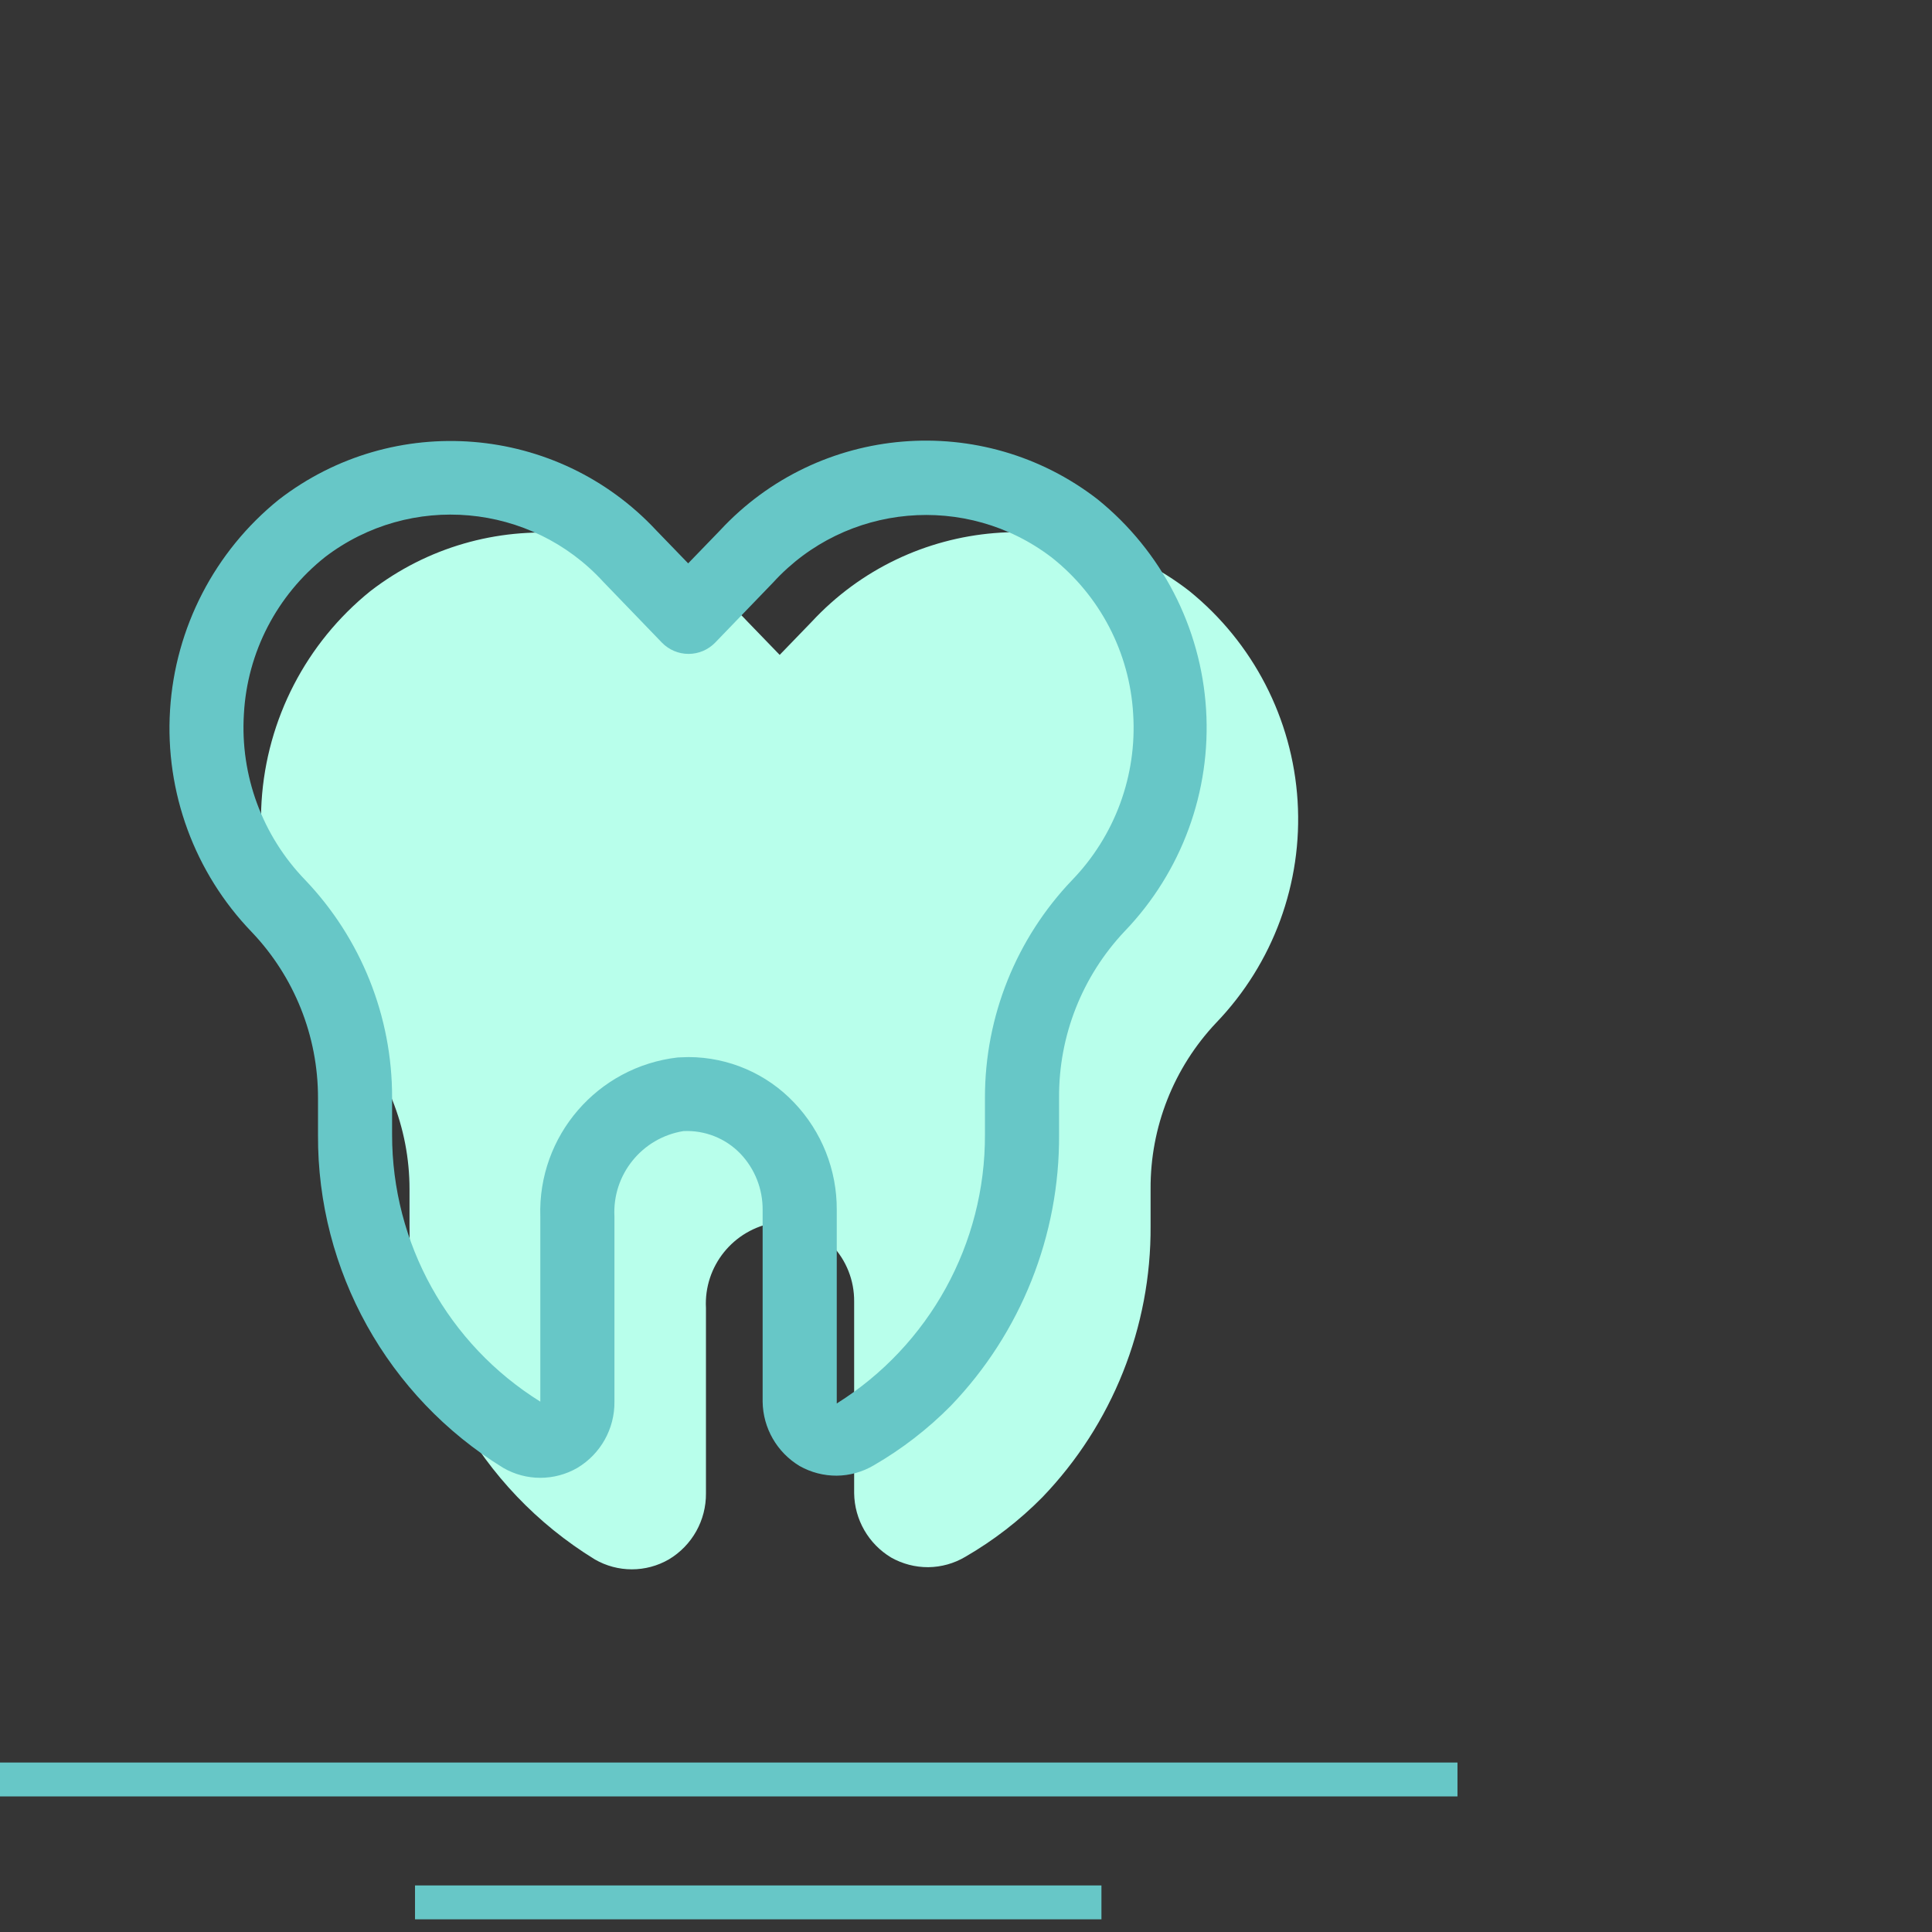
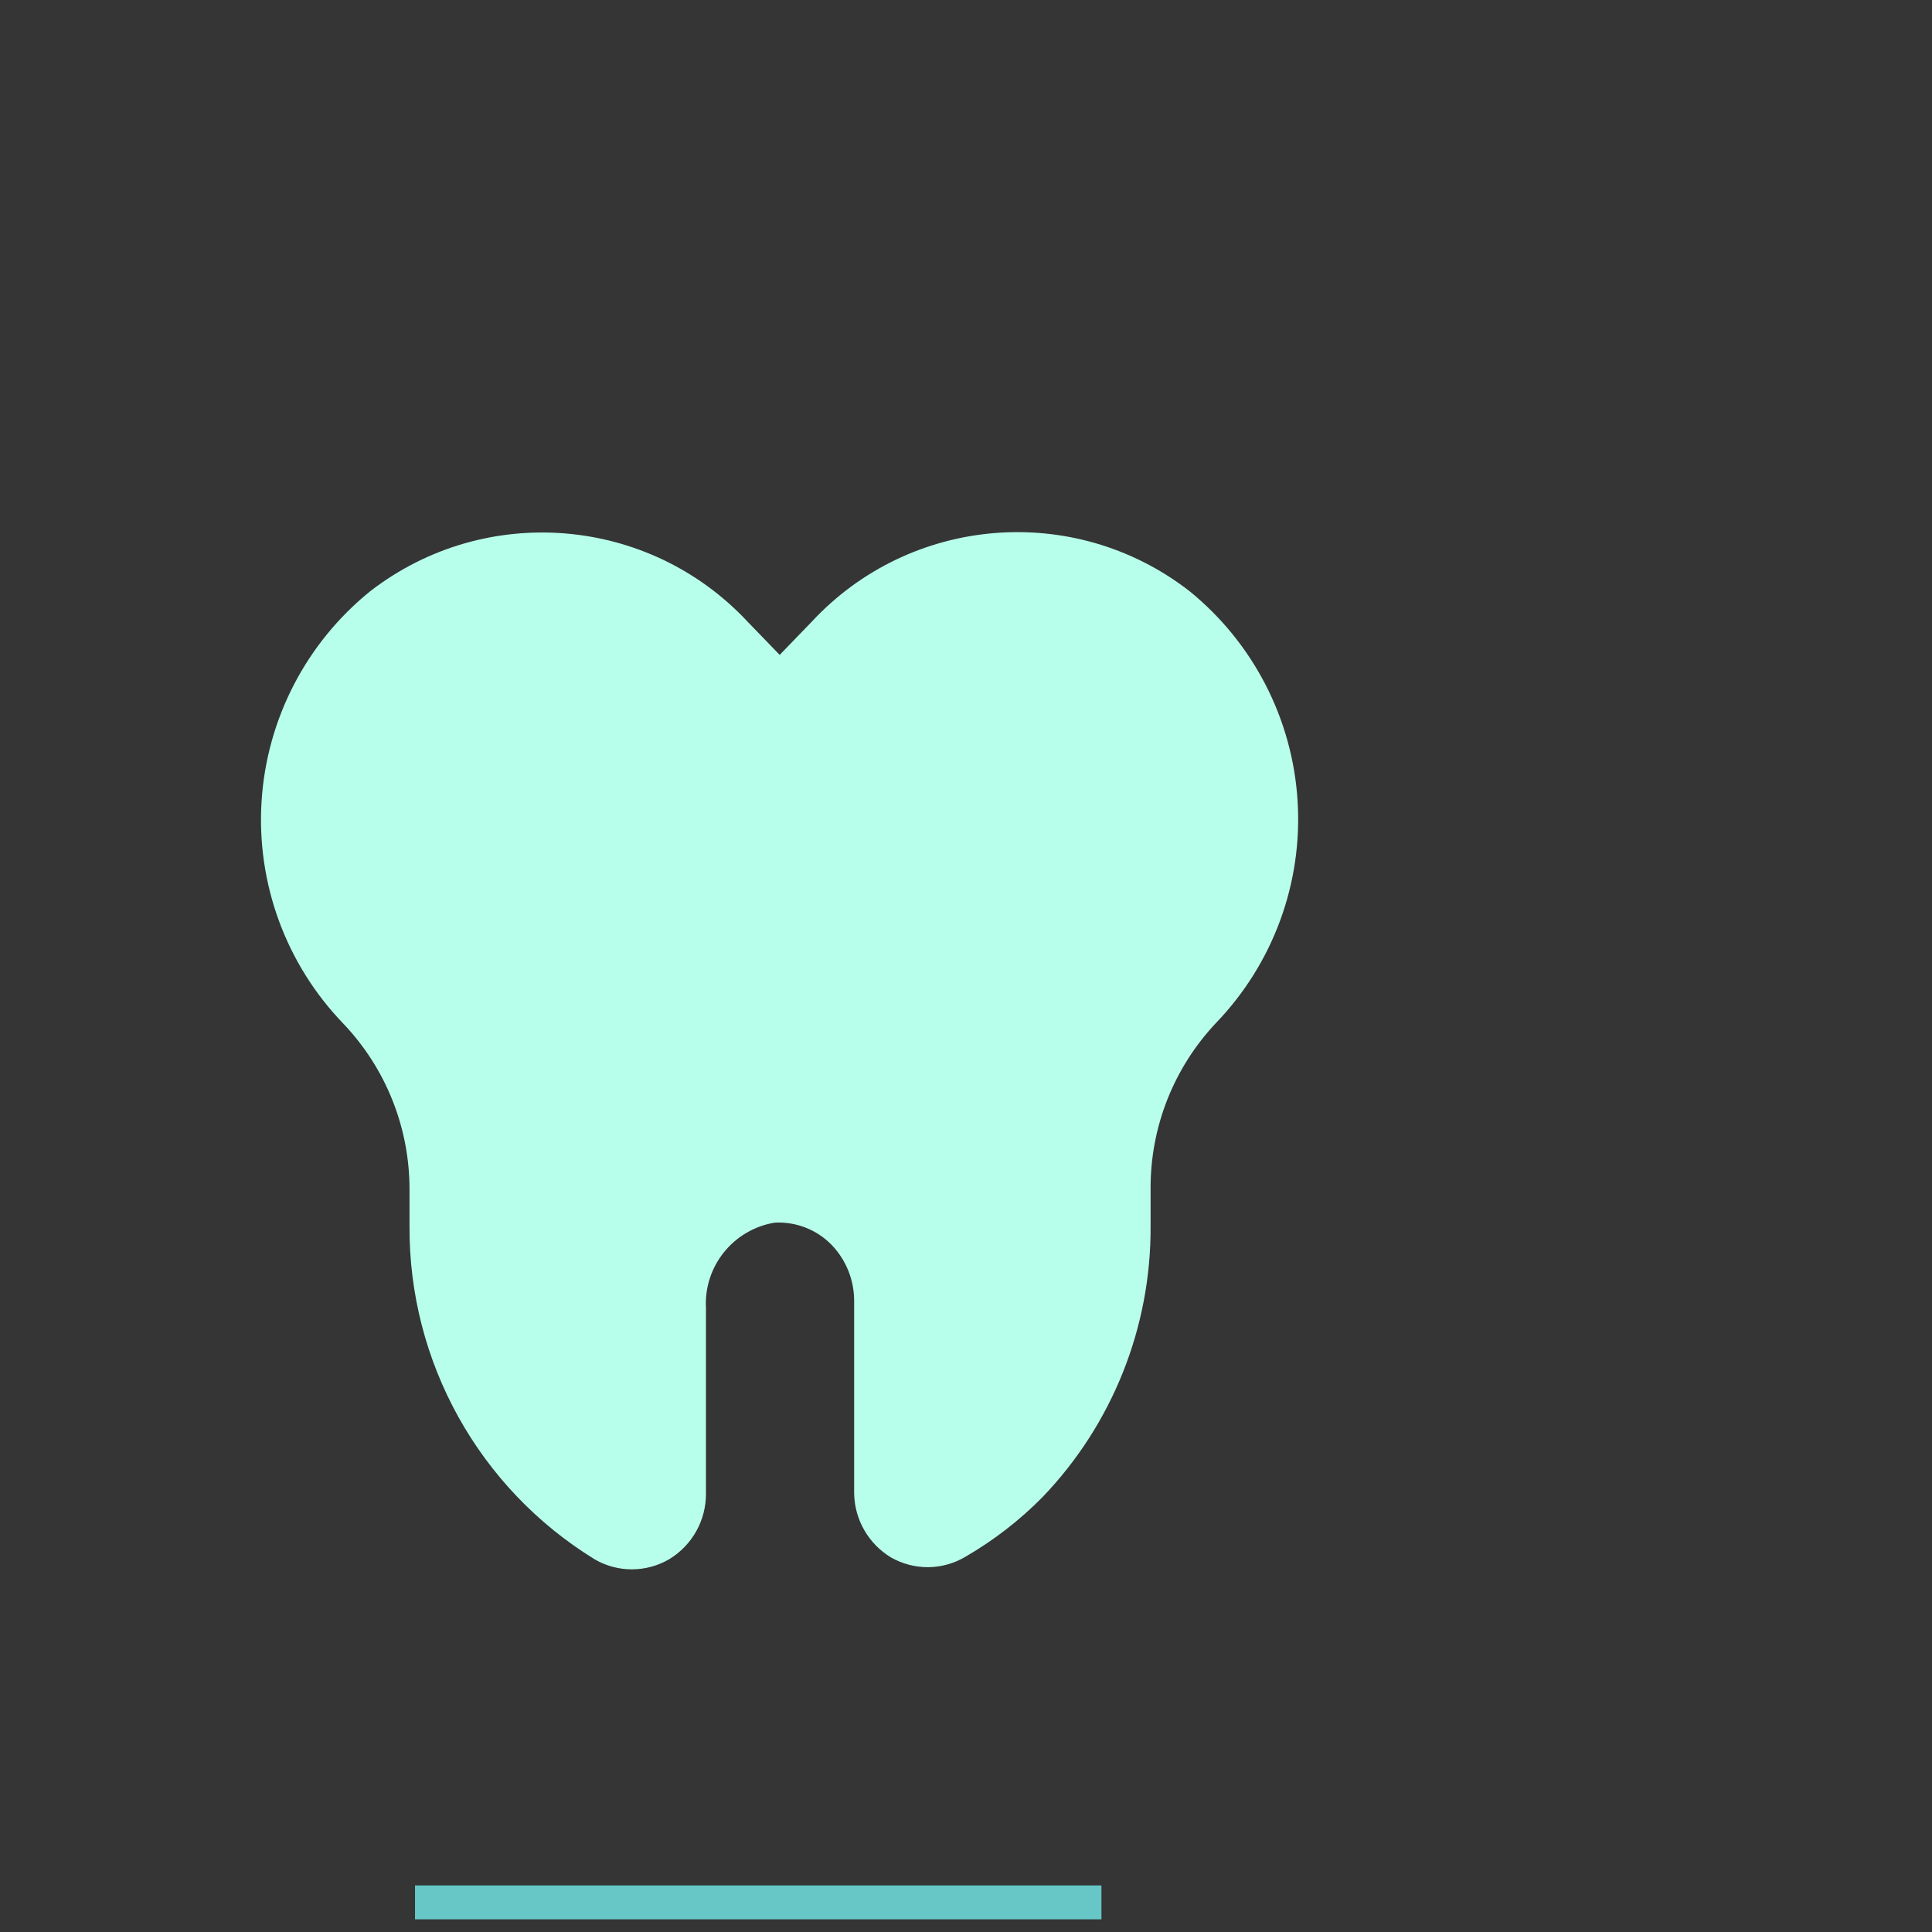
<svg xmlns="http://www.w3.org/2000/svg" width="57px" height="57px" viewBox="0 0 57 57" version="1.1">
  <rect x="0" y="0" width="57" height="57" fill="#333333" stroke="none" />
  <title>Group 8</title>
  <desc>Created with Sketch.</desc>
  <g id="Page-1" stroke="none" stroke-width="1" fill="none" fill-rule="evenodd">
    <g id="Homepage" transform="translate(-1014, -1101)">
      <g id="Group-8" transform="translate(1014, 1101)">
        <g id="Group-8-Copy-4" transform="translate(0, 13)">
-           <path d="M0.5,39.5 L42.5,39.5" id="Line-2" stroke="#66C7C7" stroke-linecap="square" />
          <path d="M12.75,43.25 L32,43" id="Line-2-Copy" stroke="#66C7C7" stroke-linecap="square" transform="translate(22.25, 42.75) rotate(0.744) translate(-22.25, -42.75) " />
          <g id="Group-7" transform="translate(5, 0)" fill-rule="nonzero">
            <path d="M22.387,33.237 C22.004,33.239 21.627,33.141 21.293,32.953 C20.624,32.552 20.21,31.833 20.2,31.053 L20.2,25.397 C20.205,24.779 19.97,24.184 19.544,23.737 C19.106,23.282 18.492,23.04 17.861,23.071 C16.638,23.27 15.761,24.357 15.828,25.593 L15.828,31.053 C15.837,31.852 15.421,32.596 14.734,33.007 C14.058,33.398 13.224,33.398 12.548,33.007 C9.133,30.91 7.061,27.185 7.082,23.18 L7.082,22.088 C7.083,20.267 6.383,18.515 5.125,17.196 C3.439,15.446 2.565,13.069 2.717,10.644 C2.869,8.22 4.032,5.97 5.923,4.443 C9.312,1.822 14.143,2.215 17.063,5.349 L18.003,6.321 L18.943,5.349 C21.857,2.206 26.693,1.808 30.083,4.432 C31.971,5.959 33.131,8.206 33.283,10.628 C33.435,13.05 32.563,15.424 30.881,17.175 C29.629,18.5 28.936,20.255 28.946,22.077 L28.946,23.169 C28.965,26.15 27.82,29.022 25.754,31.173 C25.078,31.858 24.313,32.449 23.48,32.931 C23.149,33.127 22.772,33.233 22.387,33.237 Z" id="Shape" fill="#B7FFEB" />
-             <path d="M19.687,30.537 C19.304,30.539 18.927,30.441 18.593,30.253 C17.924,29.852 17.51,29.133 17.5,28.353 L17.5,22.697 C17.505,22.079 17.27,21.484 16.844,21.037 C16.406,20.582 15.792,20.34 15.161,20.371 C13.938,20.57 13.061,21.657 13.128,22.893 L13.128,28.353 C13.137,29.152 12.721,29.896 12.034,30.307 C11.358,30.698 10.524,30.698 9.848,30.307 C6.433,28.21 4.361,24.485 4.382,20.48 L4.382,19.388 C4.383,17.567 3.683,15.815 2.425,14.496 C0.739,12.746 -0.135,10.369 0.017,7.944 C0.169,5.52 1.332,3.27 3.223,1.743 C6.612,-0.878 11.443,-0.485 14.363,2.649 L15.303,3.621 L16.243,2.649 C19.157,-0.494 23.993,-0.892 27.383,1.732 C29.271,3.259 30.431,5.506 30.583,7.928 C30.735,10.35 29.863,12.724 28.181,14.475 C26.929,15.8 26.236,17.555 26.246,19.377 L26.246,20.469 C26.265,23.45 25.12,26.322 23.054,28.473 C22.378,29.158 21.613,29.749 20.78,30.231 C20.449,30.427 20.072,30.533 19.687,30.537 Z M15.314,18.187 C16.493,18.19 17.619,18.675 18.429,19.53 C19.243,20.383 19.694,21.518 19.687,22.697 L19.687,28.353 C19.687,28.353 19.687,28.353 19.687,28.407 C22.42,26.694 24.073,23.692 24.059,20.469 L24.059,19.377 C24.059,16.99 24.979,14.695 26.628,12.968 C27.893,11.66 28.548,9.88 28.432,8.065 C28.328,6.253 27.452,4.572 26.027,3.446 C23.515,1.527 19.95,1.845 17.817,4.178 L16.101,5.958 C15.895,6.171 15.611,6.292 15.314,6.292 C15.017,6.292 14.733,6.171 14.527,5.958 L12.8,4.167 C10.667,1.834 7.102,1.516 4.59,3.435 C3.166,4.566 2.294,6.251 2.196,8.065 C2.083,9.876 2.737,11.651 3.999,12.957 C5.652,14.687 6.572,16.987 6.568,19.377 L6.568,20.469 C6.563,23.676 8.217,26.657 10.941,28.353 L10.941,22.893 C10.863,20.512 12.627,18.47 14.997,18.198 L15.314,18.187 Z" id="Shape" fill="#66C7C7" />
          </g>
        </g>
        <rect id="Rectangle-Copy" fill-opacity="0.01" fill="#FFFFFF" x="0" y="0" width="57" height="57" />
      </g>
    </g>
  </g>
</svg>